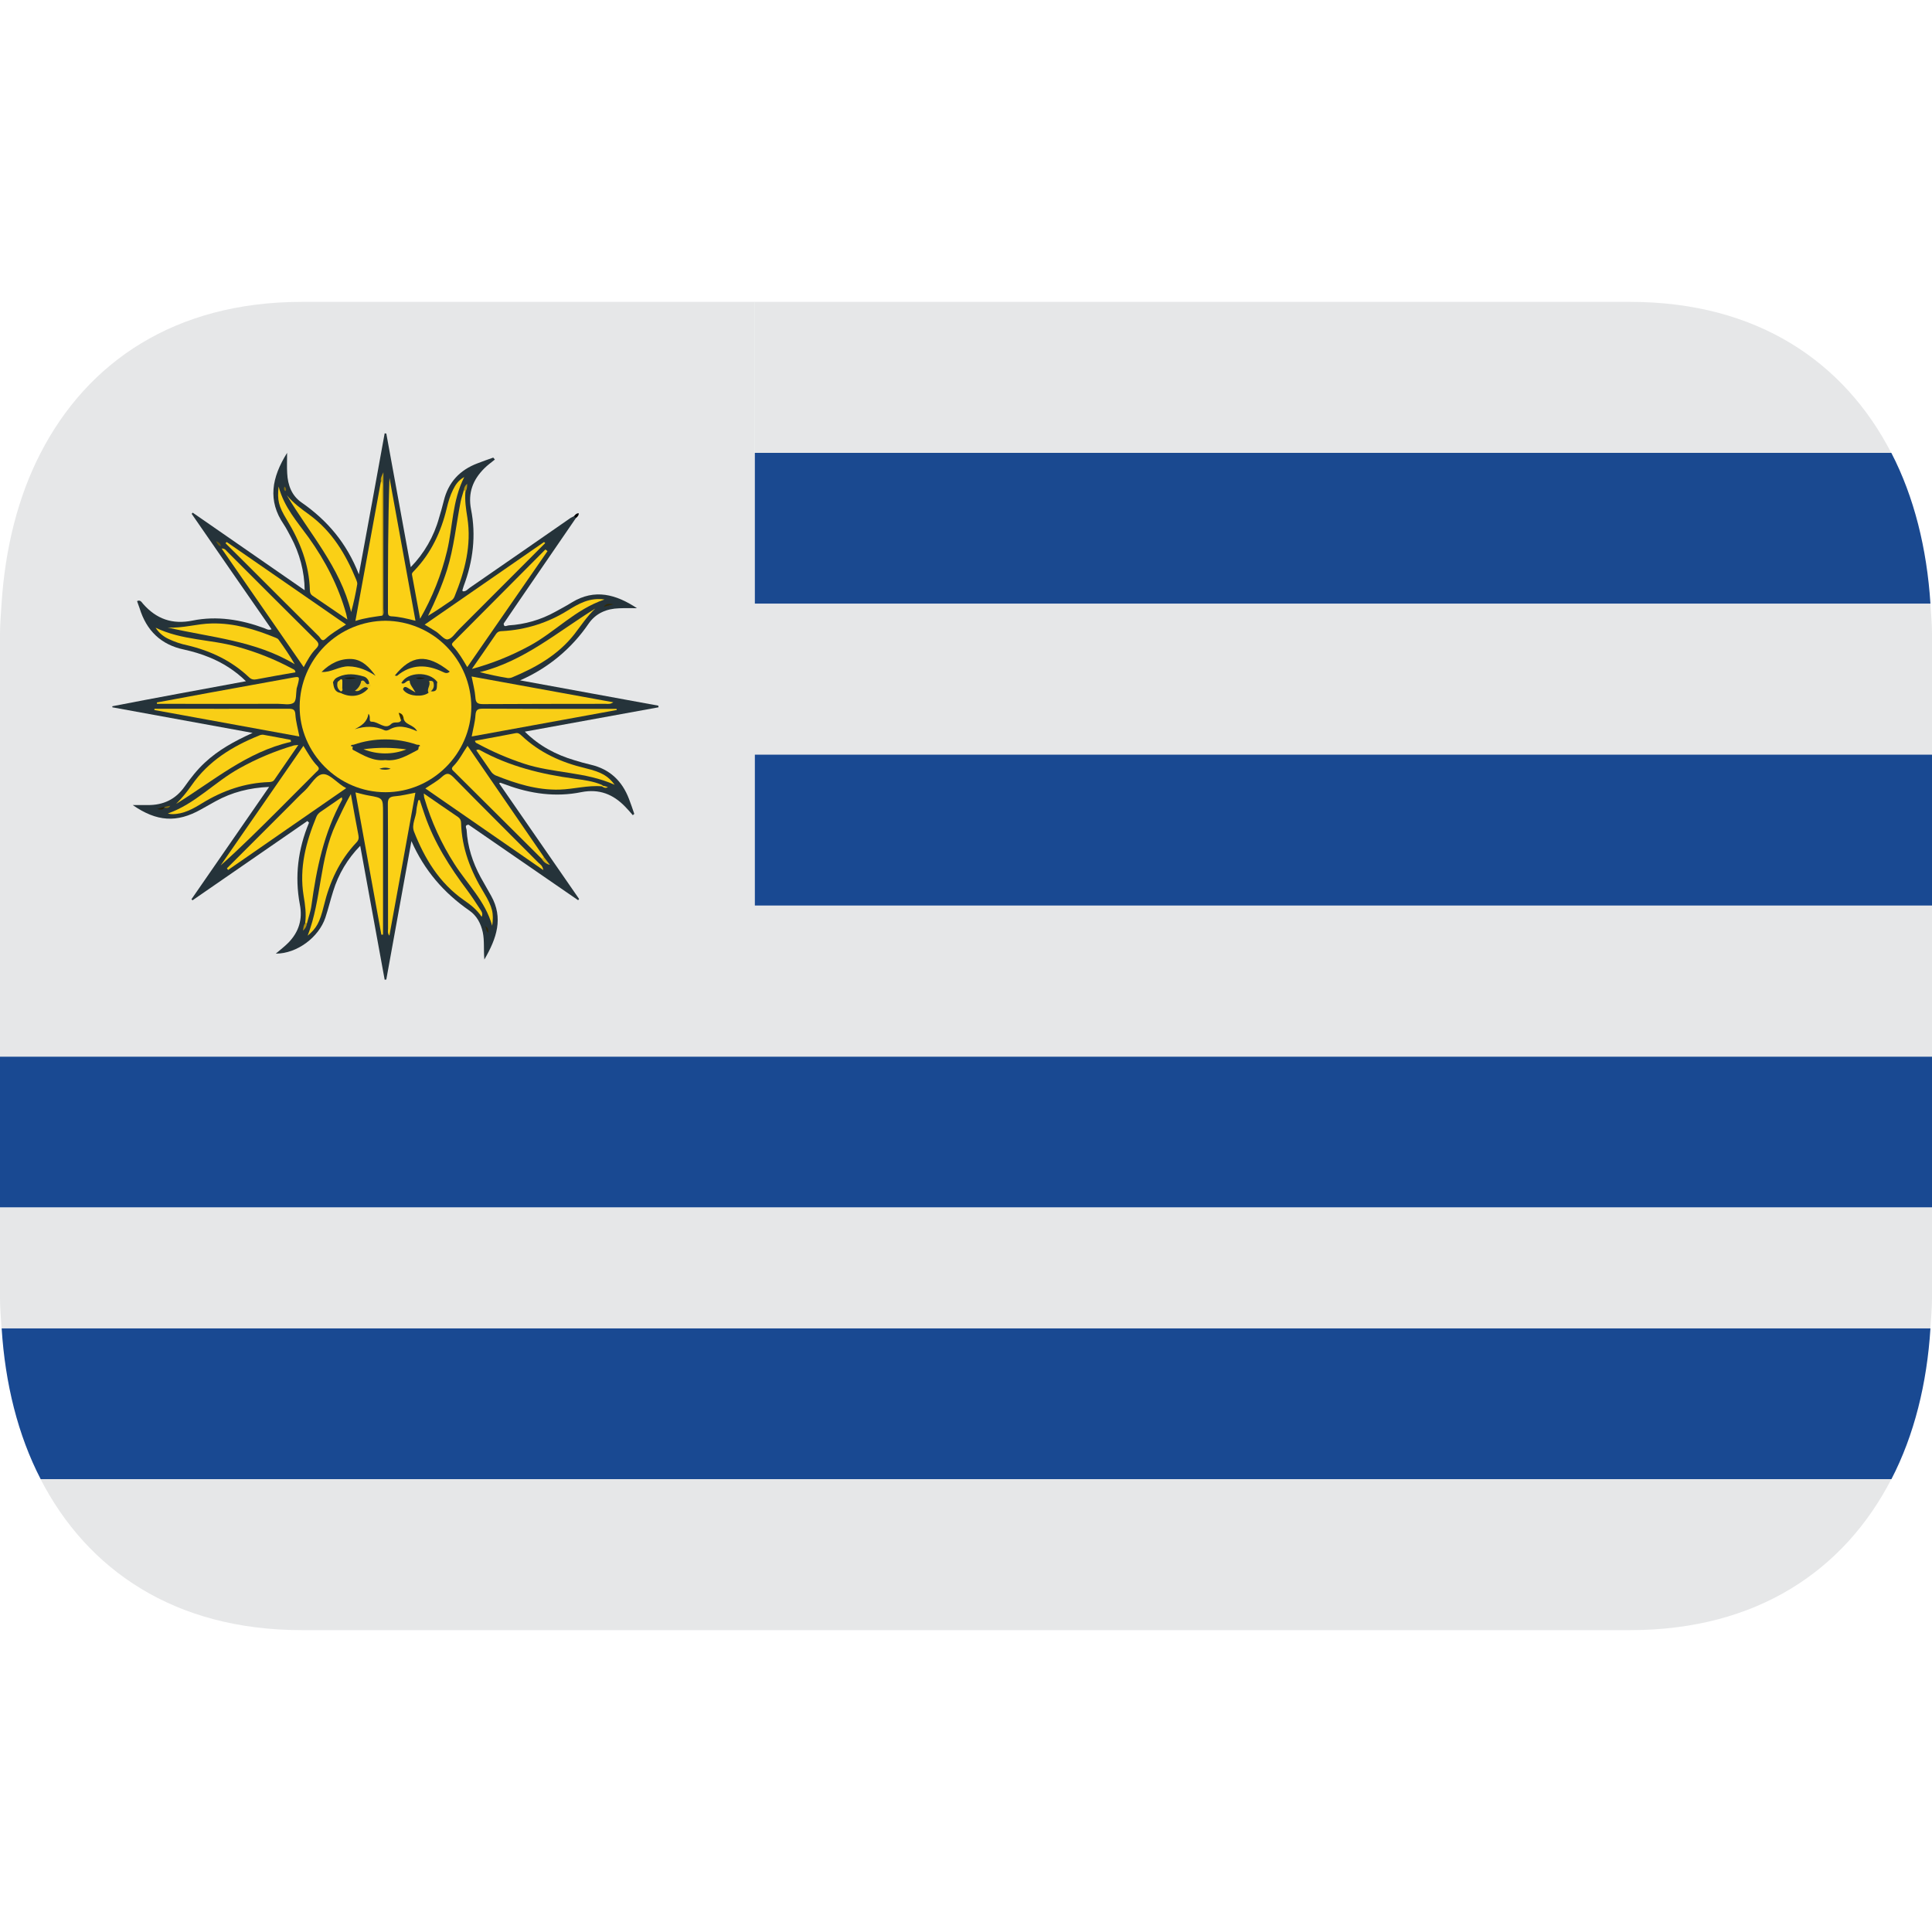
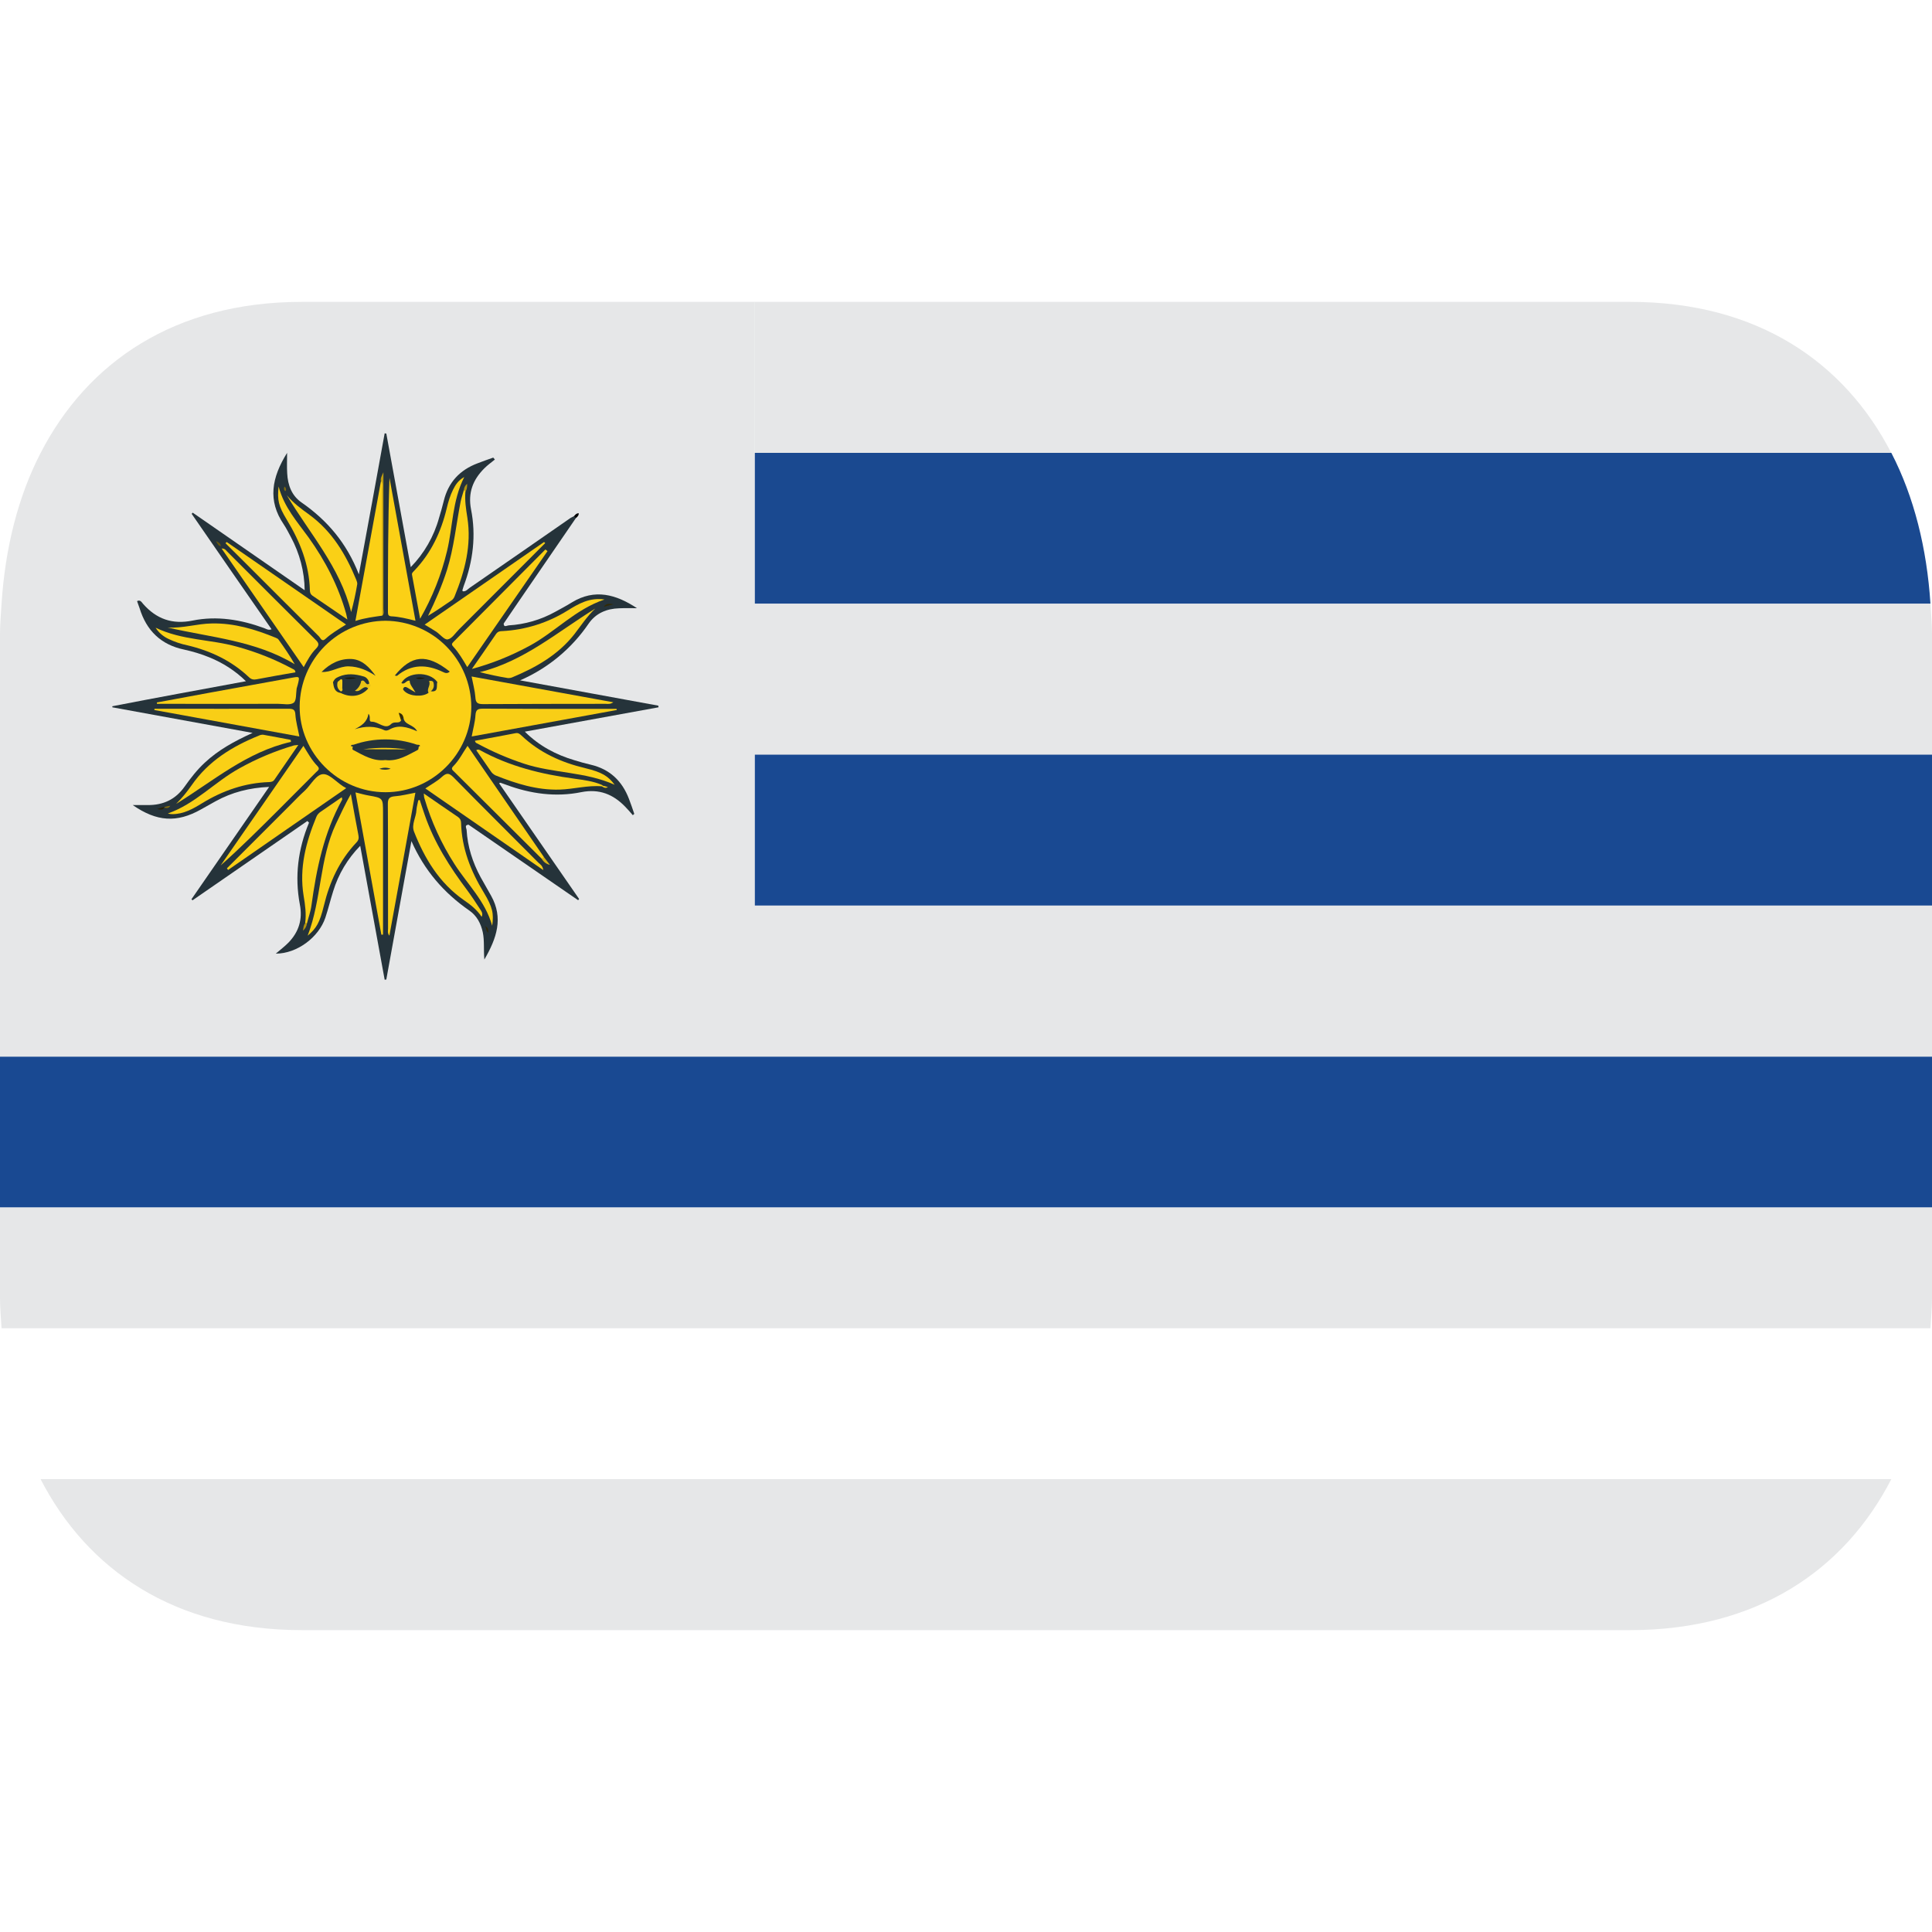
<svg xmlns="http://www.w3.org/2000/svg" width="20" height="20" viewBox="0 0 20 20" fill="none">
  <path d="M3.125 16.875H16.875C18.191 16.875 19.094 16.253 19.579 15.312H0.42C0.905 16.253 1.808 16.875 3.124 16.875H3.125ZM19.578 4.688C19.093 3.747 18.19 3.125 16.874 3.125H7.811V4.688H19.578Z" fill="#E6E7E8" />
-   <path d="M0.421 15.312H19.58C19.816 14.856 19.948 14.322 19.984 13.75H0.017C0.053 14.322 0.185 14.856 0.421 15.312" fill="#194992" />
  <path d="M7.812 6.25H19.984C19.947 5.678 19.815 5.144 19.579 4.688H7.812V6.25Z" fill="#1A4990" />
  <path d="M7.812 9.375H20V7.764L7.812 7.776V9.375ZM0 10.937V12.5H20V10.937H7.812H0Z" fill="#194992" />
  <path d="M19.984 6.25H7.812V7.812H20V6.562C20 6.456 19.99 6.354 19.984 6.25ZM0 13.438C0 13.544 0.01 13.646 0.016 13.75H19.984C19.99 13.646 20 13.544 20 13.438V12.5H0V13.438ZM7.812 9.375H20V10.938H7.812V9.375ZM4.688 3.125H3.125C1.809 3.125 0.906 3.748 0.421 4.688C0.185 5.144 0.053 5.678 0.016 6.25C0.01 6.354 0 6.456 0 6.562V10.938H7.812V3.125H4.688Z" fill="#E6E7E8" />
  <path fill-rule="evenodd" clip-rule="evenodd" d="M5.264 6.474C5.434 6.464 5.599 6.416 5.747 6.334C5.805 6.302 5.864 6.271 5.92 6.236C6.157 6.091 6.378 6.153 6.594 6.296C6.533 6.296 6.471 6.294 6.409 6.297C6.281 6.301 6.169 6.347 6.094 6.455C5.918 6.714 5.672 6.918 5.384 7.043C5.862 7.13 6.338 7.218 6.815 7.305L6.817 7.322L5.433 7.574C5.582 7.722 5.755 7.813 5.947 7.87C6.002 7.887 6.058 7.903 6.115 7.916C6.312 7.962 6.44 8.084 6.511 8.27C6.531 8.321 6.548 8.373 6.566 8.425C6.561 8.429 6.556 8.434 6.551 8.439C6.525 8.409 6.499 8.378 6.471 8.35C6.347 8.222 6.203 8.164 6.019 8.2C5.754 8.254 5.493 8.218 5.24 8.124L5.181 8.103C5.179 8.102 5.176 8.104 5.167 8.109C5.444 8.509 5.72 8.908 5.995 9.306L5.985 9.319C5.606 9.058 5.228 8.798 4.85 8.537C4.808 8.541 4.826 8.568 4.83 8.589C4.84 8.765 4.892 8.926 4.975 9.08C5.011 9.144 5.048 9.208 5.084 9.273C5.213 9.504 5.142 9.713 5.014 9.933C5.005 9.829 5.016 9.74 4.998 9.652C4.978 9.56 4.936 9.48 4.86 9.427C4.594 9.243 4.392 9.009 4.259 8.707C4.173 9.185 4.085 9.663 3.999 10.14C3.993 10.141 3.987 10.141 3.982 10.142C3.898 9.684 3.815 9.225 3.729 8.756C3.599 8.888 3.503 9.049 3.449 9.226C3.42 9.317 3.398 9.41 3.368 9.5C3.3 9.702 3.076 9.872 2.855 9.872C2.909 9.826 2.951 9.794 2.987 9.757C3.093 9.647 3.134 9.518 3.104 9.363C3.049 9.072 3.085 8.79 3.199 8.516L3.182 8.499C2.786 8.772 2.389 9.046 1.993 9.32C1.989 9.317 1.985 9.313 1.982 9.309L2.786 8.146C2.583 8.155 2.401 8.201 2.231 8.295C2.18 8.323 2.13 8.352 2.079 8.38C1.831 8.519 1.623 8.507 1.374 8.334H1.53C1.69 8.335 1.817 8.276 1.911 8.143C1.973 8.055 2.04 7.969 2.12 7.895C2.259 7.765 2.423 7.674 2.615 7.587C2.118 7.496 1.64 7.409 1.163 7.322L1.163 7.311C1.619 7.222 2.076 7.139 2.546 7.052C2.437 6.945 2.307 6.861 2.165 6.804C2.082 6.77 1.995 6.744 1.908 6.725C1.666 6.675 1.516 6.528 1.445 6.296C1.437 6.272 1.427 6.248 1.419 6.223C1.45 6.205 1.466 6.233 1.481 6.251C1.619 6.408 1.784 6.467 1.994 6.424C2.246 6.373 2.494 6.414 2.734 6.502C2.755 6.509 2.777 6.528 2.811 6.514C2.535 6.116 2.259 5.718 1.984 5.319C1.988 5.315 1.991 5.311 1.995 5.307L3.154 6.11C3.152 5.917 3.102 5.728 3.011 5.559C2.987 5.515 2.965 5.47 2.937 5.428C2.769 5.182 2.812 4.944 2.972 4.688C2.972 4.772 2.969 4.836 2.973 4.899C2.979 5.021 3.019 5.131 3.122 5.202C3.387 5.386 3.589 5.621 3.715 5.946C3.808 5.444 3.895 4.965 3.982 4.486L3.999 4.488C4.083 4.945 4.166 5.402 4.252 5.871C4.391 5.729 4.492 5.553 4.545 5.361C4.563 5.303 4.579 5.244 4.594 5.185C4.641 4.992 4.76 4.865 4.944 4.796C4.998 4.775 5.052 4.756 5.106 4.737L5.123 4.757C5.086 4.787 5.048 4.814 5.015 4.847C4.896 4.965 4.843 5.1 4.876 5.272C4.93 5.543 4.897 5.809 4.8 6.067C4.794 6.083 4.791 6.098 4.786 6.113L4.792 6.121C4.824 6.125 4.843 6.098 4.865 6.083C5.213 5.843 5.562 5.601 5.909 5.36C5.92 5.354 5.933 5.349 5.944 5.342C5.961 5.337 5.967 5.344 5.963 5.361L5.365 6.233C5.314 6.307 5.264 6.381 5.214 6.455C5.215 6.497 5.243 6.477 5.264 6.474" fill="#25333A" />
  <path fill-rule="evenodd" clip-rule="evenodd" d="M5.963 5.362L5.943 5.343C5.955 5.327 5.967 5.313 5.991 5.313C5.992 5.337 5.977 5.35 5.963 5.362Z" fill="#040404" />
  <path fill-rule="evenodd" clip-rule="evenodd" d="M3.991 6.426C4.226 6.428 4.452 6.522 4.618 6.689C4.785 6.856 4.878 7.083 4.879 7.318C4.876 7.803 4.475 8.202 3.99 8.201C3.501 8.201 3.098 7.795 3.102 7.309C3.105 7.074 3.199 6.851 3.365 6.685C3.532 6.52 3.756 6.427 3.991 6.426Z" fill="#FBD016" />
  <path fill-rule="evenodd" clip-rule="evenodd" d="M3.099 7.624L1.598 7.35L1.599 7.337C2.062 7.337 2.524 7.338 2.986 7.337C3.033 7.337 3.056 7.344 3.058 7.4C3.063 7.47 3.083 7.54 3.099 7.624ZM6.385 7.35L4.883 7.624C4.898 7.542 4.918 7.473 4.922 7.403C4.926 7.345 4.948 7.336 5 7.336C5.435 7.339 5.869 7.338 6.304 7.338H6.382L6.385 7.35Z" fill="#F8CE16" />
  <path fill-rule="evenodd" clip-rule="evenodd" d="M2.347 5.611C2.757 5.894 3.167 6.178 3.582 6.465C3.505 6.514 3.431 6.556 3.369 6.614C3.331 6.649 3.319 6.605 3.303 6.589C3.039 6.327 2.777 6.065 2.514 5.802C2.454 5.742 2.394 5.683 2.334 5.623L2.347 5.611ZM5.644 5.622L4.751 6.516C4.713 6.554 4.679 6.611 4.635 6.619C4.602 6.626 4.557 6.568 4.517 6.54C4.479 6.515 4.44 6.493 4.396 6.466L5.632 5.611C5.636 5.615 5.64 5.618 5.644 5.622ZM3.141 7.721C3.189 7.8 3.229 7.872 3.287 7.931C3.317 7.962 3.289 7.977 3.272 7.994L2.874 8.393C2.681 8.585 2.489 8.777 2.284 8.959L3.141 7.721ZM5.609 8.891L4.703 7.99C4.686 7.973 4.664 7.96 4.692 7.932C4.752 7.872 4.789 7.796 4.84 7.721L5.629 8.87C5.634 8.888 5.626 8.895 5.609 8.891ZM4.837 6.906C4.791 6.827 4.749 6.756 4.694 6.696C4.674 6.676 4.674 6.664 4.694 6.645C5.012 6.326 5.328 6.007 5.646 5.688L5.668 5.705C5.394 6.102 5.119 6.499 4.837 6.906ZM2.294 5.678C2.331 5.678 2.34 5.699 2.354 5.712C2.658 6.016 2.96 6.319 3.265 6.621C3.299 6.654 3.31 6.675 3.272 6.714C3.219 6.767 3.184 6.832 3.144 6.906C2.858 6.493 2.578 6.089 2.294 5.678ZM2.349 8.989C2.57 8.768 2.791 8.547 3.012 8.326C3.058 8.28 3.104 8.231 3.153 8.187C3.22 8.126 3.274 8.009 3.353 8.014C3.425 8.019 3.494 8.113 3.584 8.159C3.17 8.446 2.765 8.725 2.361 9.006L2.349 8.989ZM4.882 7.003C5.371 7.092 5.854 7.18 6.349 7.27C6.315 7.293 6.291 7.286 6.269 7.286C5.846 7.287 5.424 7.286 5 7.289C4.941 7.289 4.924 7.273 4.921 7.216C4.916 7.149 4.897 7.082 4.882 7.003ZM4.403 8.162C4.467 8.118 4.527 8.087 4.575 8.042C4.622 8 4.647 7.999 4.694 8.046C4.985 8.343 5.28 8.635 5.573 8.93C5.592 8.948 5.617 8.96 5.624 9.007L4.403 8.162ZM4.3 8.206C4.21 8.701 4.122 9.191 4.031 9.686C4.009 9.66 4.017 9.635 4.017 9.611C4.016 9.182 4.018 8.754 4.015 8.325C4.014 8.267 4.03 8.248 4.088 8.243C4.154 8.238 4.221 8.221 4.3 8.206ZM4.301 6.426C4.21 6.403 4.132 6.384 4.05 6.38C4.021 6.378 4.016 6.362 4.016 6.338C4.016 5.875 4.016 5.412 4.032 4.947L4.301 6.426ZM1.624 7.272C1.802 7.239 1.979 7.206 2.158 7.173L3.016 7.017C3.104 7.001 3.104 7 3.082 7.089C3.079 7.101 3.074 7.115 3.071 7.127C3.063 7.179 3.07 7.253 3.04 7.275C3.003 7.302 2.934 7.286 2.879 7.286C2.489 7.287 2.101 7.286 1.711 7.286H1.625C1.624 7.282 1.624 7.276 1.624 7.272ZM3.68 8.203C3.734 8.216 3.775 8.228 3.816 8.235C3.965 8.261 3.965 8.261 3.965 8.414V9.675C3.959 9.675 3.954 9.675 3.948 9.676L3.68 8.203ZM3.957 6.373C3.869 6.386 3.779 6.396 3.679 6.428L3.944 4.979C3.969 4.978 3.965 4.997 3.965 5.011C3.965 5.459 3.967 5.905 3.965 6.351C3.965 6.361 3.96 6.366 3.957 6.373Z" fill="#FBD016" />
  <path fill-rule="evenodd" clip-rule="evenodd" d="M3.632 8.22C3.66 8.373 3.683 8.509 3.71 8.644C3.716 8.676 3.713 8.697 3.69 8.721C3.514 8.907 3.412 9.13 3.353 9.375C3.309 9.553 3.276 9.609 3.185 9.686C3.33 9.31 3.305 8.894 3.478 8.528C3.525 8.43 3.569 8.332 3.632 8.22ZM4.806 4.938C4.68 5.188 4.688 5.453 4.628 5.703C4.569 5.95 4.475 6.186 4.349 6.405L4.265 5.95C4.261 5.93 4.28 5.918 4.292 5.904C4.464 5.723 4.566 5.505 4.624 5.264C4.64 5.197 4.659 5.131 4.69 5.069C4.714 5.021 4.742 4.974 4.806 4.938Z" fill="#FAD016" />
  <path fill-rule="evenodd" clip-rule="evenodd" d="M3.088 7.712C3.002 7.838 2.921 7.954 2.841 8.071C2.827 8.092 2.809 8.094 2.787 8.096C2.535 8.104 2.306 8.184 2.092 8.315C1.998 8.373 1.9 8.428 1.784 8.428C1.768 8.428 1.753 8.426 1.738 8.421C2.021 8.322 2.222 8.095 2.478 7.954C2.655 7.855 2.843 7.776 3.038 7.718C3.05 7.714 3.063 7.715 3.088 7.712ZM5.095 9.583C5.024 9.328 4.838 9.153 4.705 8.945C4.569 8.733 4.464 8.503 4.393 8.262C4.389 8.251 4.39 8.238 4.387 8.214C4.511 8.299 4.626 8.38 4.742 8.458C4.752 8.465 4.76 8.474 4.765 8.484C4.77 8.494 4.773 8.506 4.773 8.517C4.78 8.782 4.873 9.018 5.009 9.241C5.1 9.392 5.113 9.457 5.095 9.583ZM3.058 6.96C2.922 6.983 2.789 7.007 2.657 7.032C2.625 7.038 2.603 7.034 2.579 7.012C2.398 6.84 2.18 6.737 1.939 6.68C1.872 6.666 1.806 6.644 1.744 6.614C1.69 6.589 1.643 6.549 1.611 6.498C1.885 6.63 2.179 6.617 2.452 6.694C2.651 6.748 2.843 6.824 3.025 6.922C3.037 6.929 3.057 6.932 3.058 6.96ZM4.885 6.925C4.976 6.793 5.057 6.679 5.135 6.563C5.153 6.537 5.175 6.533 5.202 6.533C5.441 6.52 5.673 6.447 5.876 6.32C5.989 6.25 6.104 6.183 6.258 6.206C5.954 6.308 5.746 6.544 5.479 6.687C5.291 6.789 5.092 6.869 4.885 6.925ZM3.596 6.413C3.469 6.327 3.352 6.245 3.234 6.166C3.214 6.152 3.209 6.134 3.208 6.112C3.201 5.845 3.107 5.608 2.97 5.382C2.881 5.236 2.87 5.177 2.884 5.036C2.941 5.252 3.077 5.401 3.194 5.563C3.368 5.806 3.503 6.067 3.584 6.356C3.588 6.37 3.59 6.387 3.596 6.413ZM4.918 7.668C5.057 7.642 5.197 7.618 5.336 7.59C5.364 7.584 5.38 7.597 5.398 7.614C5.585 7.791 5.81 7.893 6.059 7.952C6.231 7.994 6.295 8.033 6.363 8.124C6.058 7.987 5.728 8.006 5.423 7.905C5.257 7.85 5.097 7.781 4.944 7.698C4.932 7.693 4.919 7.688 4.917 7.668" fill="#FBD016" />
  <path fill-rule="evenodd" clip-rule="evenodd" d="M4.345 8.281C4.362 8.332 4.378 8.383 4.396 8.434C4.495 8.723 4.656 8.976 4.839 9.219C4.884 9.28 4.926 9.345 4.968 9.409C4.983 9.432 5.003 9.456 4.986 9.491C4.938 9.418 4.872 9.366 4.802 9.318C4.548 9.141 4.396 8.889 4.286 8.609C4.257 8.535 4.308 8.461 4.311 8.385C4.313 8.352 4.324 8.318 4.33 8.285L4.345 8.281ZM6.162 6.3C6.077 6.38 6.015 6.476 5.946 6.565C5.777 6.78 5.549 6.909 5.302 7.012C5.288 7.018 5.272 7.02 5.256 7.019C5.159 7.003 5.062 6.983 4.967 6.958C5.425 6.845 5.774 6.539 6.162 6.3ZM3.012 7.68C2.556 7.782 2.208 8.085 1.823 8.322C1.884 8.262 1.935 8.198 1.983 8.13C2.157 7.878 2.404 7.727 2.68 7.615C2.694 7.608 2.709 7.605 2.725 7.606C2.821 7.623 2.914 7.641 3.009 7.659C3.011 7.665 3.011 7.673 3.012 7.68ZM2.969 5.127C3.037 5.208 3.12 5.269 3.203 5.329C3.438 5.501 3.58 5.739 3.688 6.002C3.694 6.017 3.7 6.034 3.698 6.048C3.682 6.145 3.661 6.241 3.635 6.336C3.522 5.872 3.205 5.523 2.969 5.127ZM6.232 8.14C6.083 8.127 5.938 8.17 5.79 8.174C5.558 8.18 5.342 8.112 5.13 8.027C5.109 8.017 5.091 8.001 5.079 7.981L4.93 7.766C4.945 7.757 4.956 7.759 4.968 7.765C5.274 7.934 5.605 8.015 5.947 8.061C6.044 8.075 6.141 8.086 6.232 8.126C6.238 8.129 6.239 8.132 6.238 8.135C6.235 8.139 6.234 8.14 6.232 8.14ZM3.159 9.557C3.172 9.461 3.159 9.367 3.143 9.273C3.096 8.985 3.167 8.718 3.275 8.456C3.284 8.434 3.3 8.416 3.32 8.403C3.392 8.354 3.464 8.304 3.538 8.253C3.54 8.264 3.544 8.273 3.542 8.278C3.353 8.62 3.276 8.992 3.224 9.374C3.216 9.436 3.193 9.496 3.178 9.557C3.172 9.562 3.166 9.563 3.159 9.557ZM1.735 6.496C1.891 6.506 2.04 6.456 2.193 6.454C2.425 6.449 2.641 6.515 2.852 6.601C2.864 6.606 2.878 6.612 2.884 6.622C2.943 6.704 3 6.787 3.051 6.876C2.645 6.631 2.182 6.599 1.735 6.496ZM4.818 5.09C4.81 5.18 4.824 5.27 4.838 5.358C4.883 5.645 4.812 5.913 4.705 6.176C4.698 6.193 4.686 6.208 4.67 6.218C4.592 6.271 4.514 6.325 4.431 6.375C4.507 6.22 4.575 6.064 4.627 5.901C4.699 5.671 4.722 5.43 4.768 5.195C4.776 5.154 4.791 5.114 4.802 5.073C4.816 5.07 4.825 5.074 4.818 5.09Z" fill="#FAD016" />
  <path fill-rule="evenodd" clip-rule="evenodd" d="M3.957 6.373C3.956 5.936 3.956 5.499 3.955 5.062C3.955 5.035 3.965 5.004 3.943 4.979C3.937 4.951 3.951 4.928 3.969 4.889V5.784C3.969 5.956 3.97 6.128 3.969 6.299C3.968 6.323 3.981 6.352 3.957 6.373Z" fill="#BE9D11" />
  <path fill-rule="evenodd" clip-rule="evenodd" d="M5.609 8.892L5.629 8.871C5.651 8.899 5.672 8.926 5.693 8.953C5.676 8.95 5.659 8.942 5.645 8.932C5.63 8.921 5.618 8.907 5.609 8.892Z" fill="#D9B413" />
  <path fill-rule="evenodd" clip-rule="evenodd" d="M4.818 5.09L4.802 5.073C4.803 5.061 4.806 5.048 4.812 5.037C4.818 5.026 4.826 5.016 4.836 5.008C4.836 5.042 4.834 5.067 4.818 5.09Z" fill="#B39510" />
  <path fill-rule="evenodd" clip-rule="evenodd" d="M3.16 9.557H3.178C3.175 9.587 3.16 9.615 3.136 9.634C3.143 9.602 3.141 9.577 3.16 9.557Z" fill="#B29410" />
  <path fill-rule="evenodd" clip-rule="evenodd" d="M6.25 6.281C6.277 6.244 6.303 6.25 6.352 6.255C6.307 6.267 6.283 6.273 6.25 6.281Z" fill="#322A04" />
  <path fill-rule="evenodd" clip-rule="evenodd" d="M1.7 8.361C1.685 8.387 1.662 8.382 1.625 8.375L1.704 8.352L1.7 8.361Z" fill="#261F03" />
  <path fill-rule="evenodd" clip-rule="evenodd" d="M5.019 9.586C5.066 9.609 5.048 9.633 5.057 9.656C5.025 9.637 5.044 9.614 5.019 9.586Z" fill="#302704" />
  <path fill-rule="evenodd" clip-rule="evenodd" d="M2.236 5.601C2.269 5.617 2.283 5.628 2.287 5.653C2.261 5.652 2.254 5.633 2.236 5.601Z" fill="#685609" />
  <path fill-rule="evenodd" clip-rule="evenodd" d="M1.7 8.361C1.701 8.359 1.702 8.357 1.703 8.355C1.721 8.348 1.738 8.346 1.763 8.341C1.744 8.374 1.721 8.363 1.7 8.361Z" fill="#846D0C" />
  <path fill-rule="evenodd" clip-rule="evenodd" d="M6.232 8.141V8.132C6.253 8.135 6.273 8.14 6.293 8.148C6.267 8.164 6.249 8.152 6.232 8.141Z" fill="#F1C715" />
  <path fill-rule="evenodd" clip-rule="evenodd" d="M2.946 5.037C2.96 5.05 2.964 5.064 2.959 5.082C2.959 5.082 2.948 5.082 2.947 5.08C2.937 5.066 2.937 5.052 2.946 5.037Z" fill="#806A0B" />
  <path fill-rule="evenodd" clip-rule="evenodd" d="M3.989 7.868C3.862 7.883 3.76 7.818 3.655 7.763C3.635 7.752 3.67 7.72 3.634 7.726C3.632 7.704 3.651 7.713 3.661 7.709C3.873 7.636 4.103 7.636 4.316 7.709C4.327 7.712 4.344 7.705 4.349 7.723C4.322 7.724 4.342 7.754 4.323 7.764C4.217 7.819 4.115 7.884 3.989 7.868ZM3.447 7.062C3.464 7.029 3.469 7.022 3.508 7.005C3.592 6.968 3.678 6.977 3.762 7.002C3.779 7.006 3.794 7.016 3.804 7.03C3.815 7.043 3.821 7.06 3.822 7.077C3.798 7.11 3.731 7.064 3.726 7.127C3.754 7.11 3.781 7.071 3.812 7.127C3.741 7.208 3.632 7.227 3.526 7.173C3.521 7.168 3.519 7.161 3.519 7.154C3.521 7.141 3.524 7.128 3.524 7.114C3.522 7.098 3.532 7.078 3.511 7.067C3.502 7.067 3.493 7.071 3.484 7.072C3.471 7.073 3.458 7.069 3.447 7.062ZM4.436 7.172C4.374 7.218 4.244 7.209 4.189 7.157C4.18 7.147 4.167 7.138 4.176 7.124C4.187 7.106 4.201 7.11 4.216 7.118C4.238 7.132 4.26 7.144 4.301 7.168C4.271 7.115 4.241 7.087 4.241 7.047C4.206 7.038 4.191 7.092 4.155 7.071C4.217 6.953 4.445 6.946 4.527 7.06C4.516 7.071 4.503 7.073 4.488 7.073C4.441 7.09 4.46 7.142 4.436 7.172Z" fill="#25333A" />
  <path fill-rule="evenodd" clip-rule="evenodd" d="M4.087 6.993C4.258 6.784 4.413 6.759 4.656 6.952C4.632 6.975 4.609 6.968 4.585 6.956C4.419 6.876 4.259 6.872 4.11 6.996C4.108 6.998 4.1 6.995 4.087 6.993ZM3.888 6.996C3.802 6.939 3.715 6.901 3.61 6.898C3.51 6.896 3.428 6.963 3.329 6.956C3.415 6.869 3.52 6.816 3.64 6.822C3.748 6.828 3.824 6.907 3.888 6.996ZM4.177 7.428C4.183 7.507 4.282 7.496 4.318 7.57C4.213 7.524 4.121 7.499 4.028 7.554C4.015 7.561 3.994 7.566 3.982 7.56C3.881 7.513 3.78 7.515 3.672 7.549C3.74 7.513 3.801 7.477 3.814 7.389C3.845 7.421 3.808 7.471 3.849 7.471C3.919 7.471 3.986 7.557 4.047 7.497C4.084 7.46 4.129 7.498 4.152 7.458C4.162 7.449 4.148 7.42 4.177 7.428Z" fill="#25333A" />
  <path fill-rule="evenodd" clip-rule="evenodd" d="M3.813 7.128C3.792 7.106 3.773 7.112 3.751 7.127C3.73 7.141 3.711 7.163 3.674 7.151C3.691 7.139 3.706 7.124 3.717 7.107C3.728 7.09 3.736 7.07 3.739 7.05C3.781 7.025 3.781 7.104 3.823 7.078C3.859 7.102 3.817 7.112 3.813 7.128Z" fill="#EBC315" />
  <path fill-rule="evenodd" clip-rule="evenodd" d="M4.437 7.172C4.412 7.132 4.464 7.092 4.441 7.05C4.441 7.05 4.472 7.042 4.485 7.059C4.515 7.101 4.515 7.136 4.461 7.157L4.437 7.172Z" fill="#EAC214" />
  <path fill-rule="evenodd" clip-rule="evenodd" d="M3.447 7.062C3.463 7.061 3.478 7.06 3.494 7.059C3.507 7.092 3.527 7.122 3.527 7.158C3.529 7.164 3.527 7.168 3.526 7.173C3.461 7.164 3.455 7.112 3.447 7.062ZM4.46 7.156C4.493 7.129 4.497 7.097 4.485 7.059C4.499 7.059 4.513 7.059 4.527 7.06C4.515 7.1 4.544 7.167 4.46 7.156ZM4.044 7.958C4.006 7.971 3.965 7.971 3.927 7.959C3.965 7.944 4.006 7.943 4.044 7.958Z" fill="#25333A" />
  <path fill-rule="evenodd" clip-rule="evenodd" d="M4.177 7.428C4.169 7.438 4.161 7.448 4.152 7.459L4.127 7.379C4.16 7.385 4.171 7.404 4.177 7.428Z" fill="#362C05" />
-   <path fill-rule="evenodd" clip-rule="evenodd" d="M3.763 7.756C3.91 7.736 4.06 7.737 4.207 7.758C4.064 7.814 3.905 7.813 3.763 7.756Z" fill="#FACF16" />
+   <path fill-rule="evenodd" clip-rule="evenodd" d="M3.763 7.756C3.91 7.736 4.06 7.737 4.207 7.758Z" fill="#FACF16" />
  <path fill-rule="evenodd" clip-rule="evenodd" d="M3.529 7.158C3.493 7.133 3.485 7.1 3.495 7.059C3.502 7.054 3.506 7.05 3.513 7.044C3.564 7.055 3.52 7.103 3.544 7.125C3.547 7.14 3.548 7.153 3.529 7.158Z" fill="#F3CA15" />
  <path fill-rule="evenodd" clip-rule="evenodd" d="M3.688 7.019C3.647 7.03 3.603 7.031 3.562 7.022C3.603 7.011 3.646 7.01 3.688 7.019Z" fill="#1A1602" />
  <path fill-rule="evenodd" clip-rule="evenodd" d="M3.543 7.125C3.512 7.106 3.544 7.064 3.513 7.044C3.529 7.029 3.544 7.021 3.544 7.055L3.543 7.125Z" fill="#FBD016" />
  <path fill-rule="evenodd" clip-rule="evenodd" d="M4.4 7.02C4.369 7.031 4.335 7.032 4.304 7.022C4.34 7.005 4.371 7.017 4.4 7.02Z" fill="#1C1803" />
</svg>